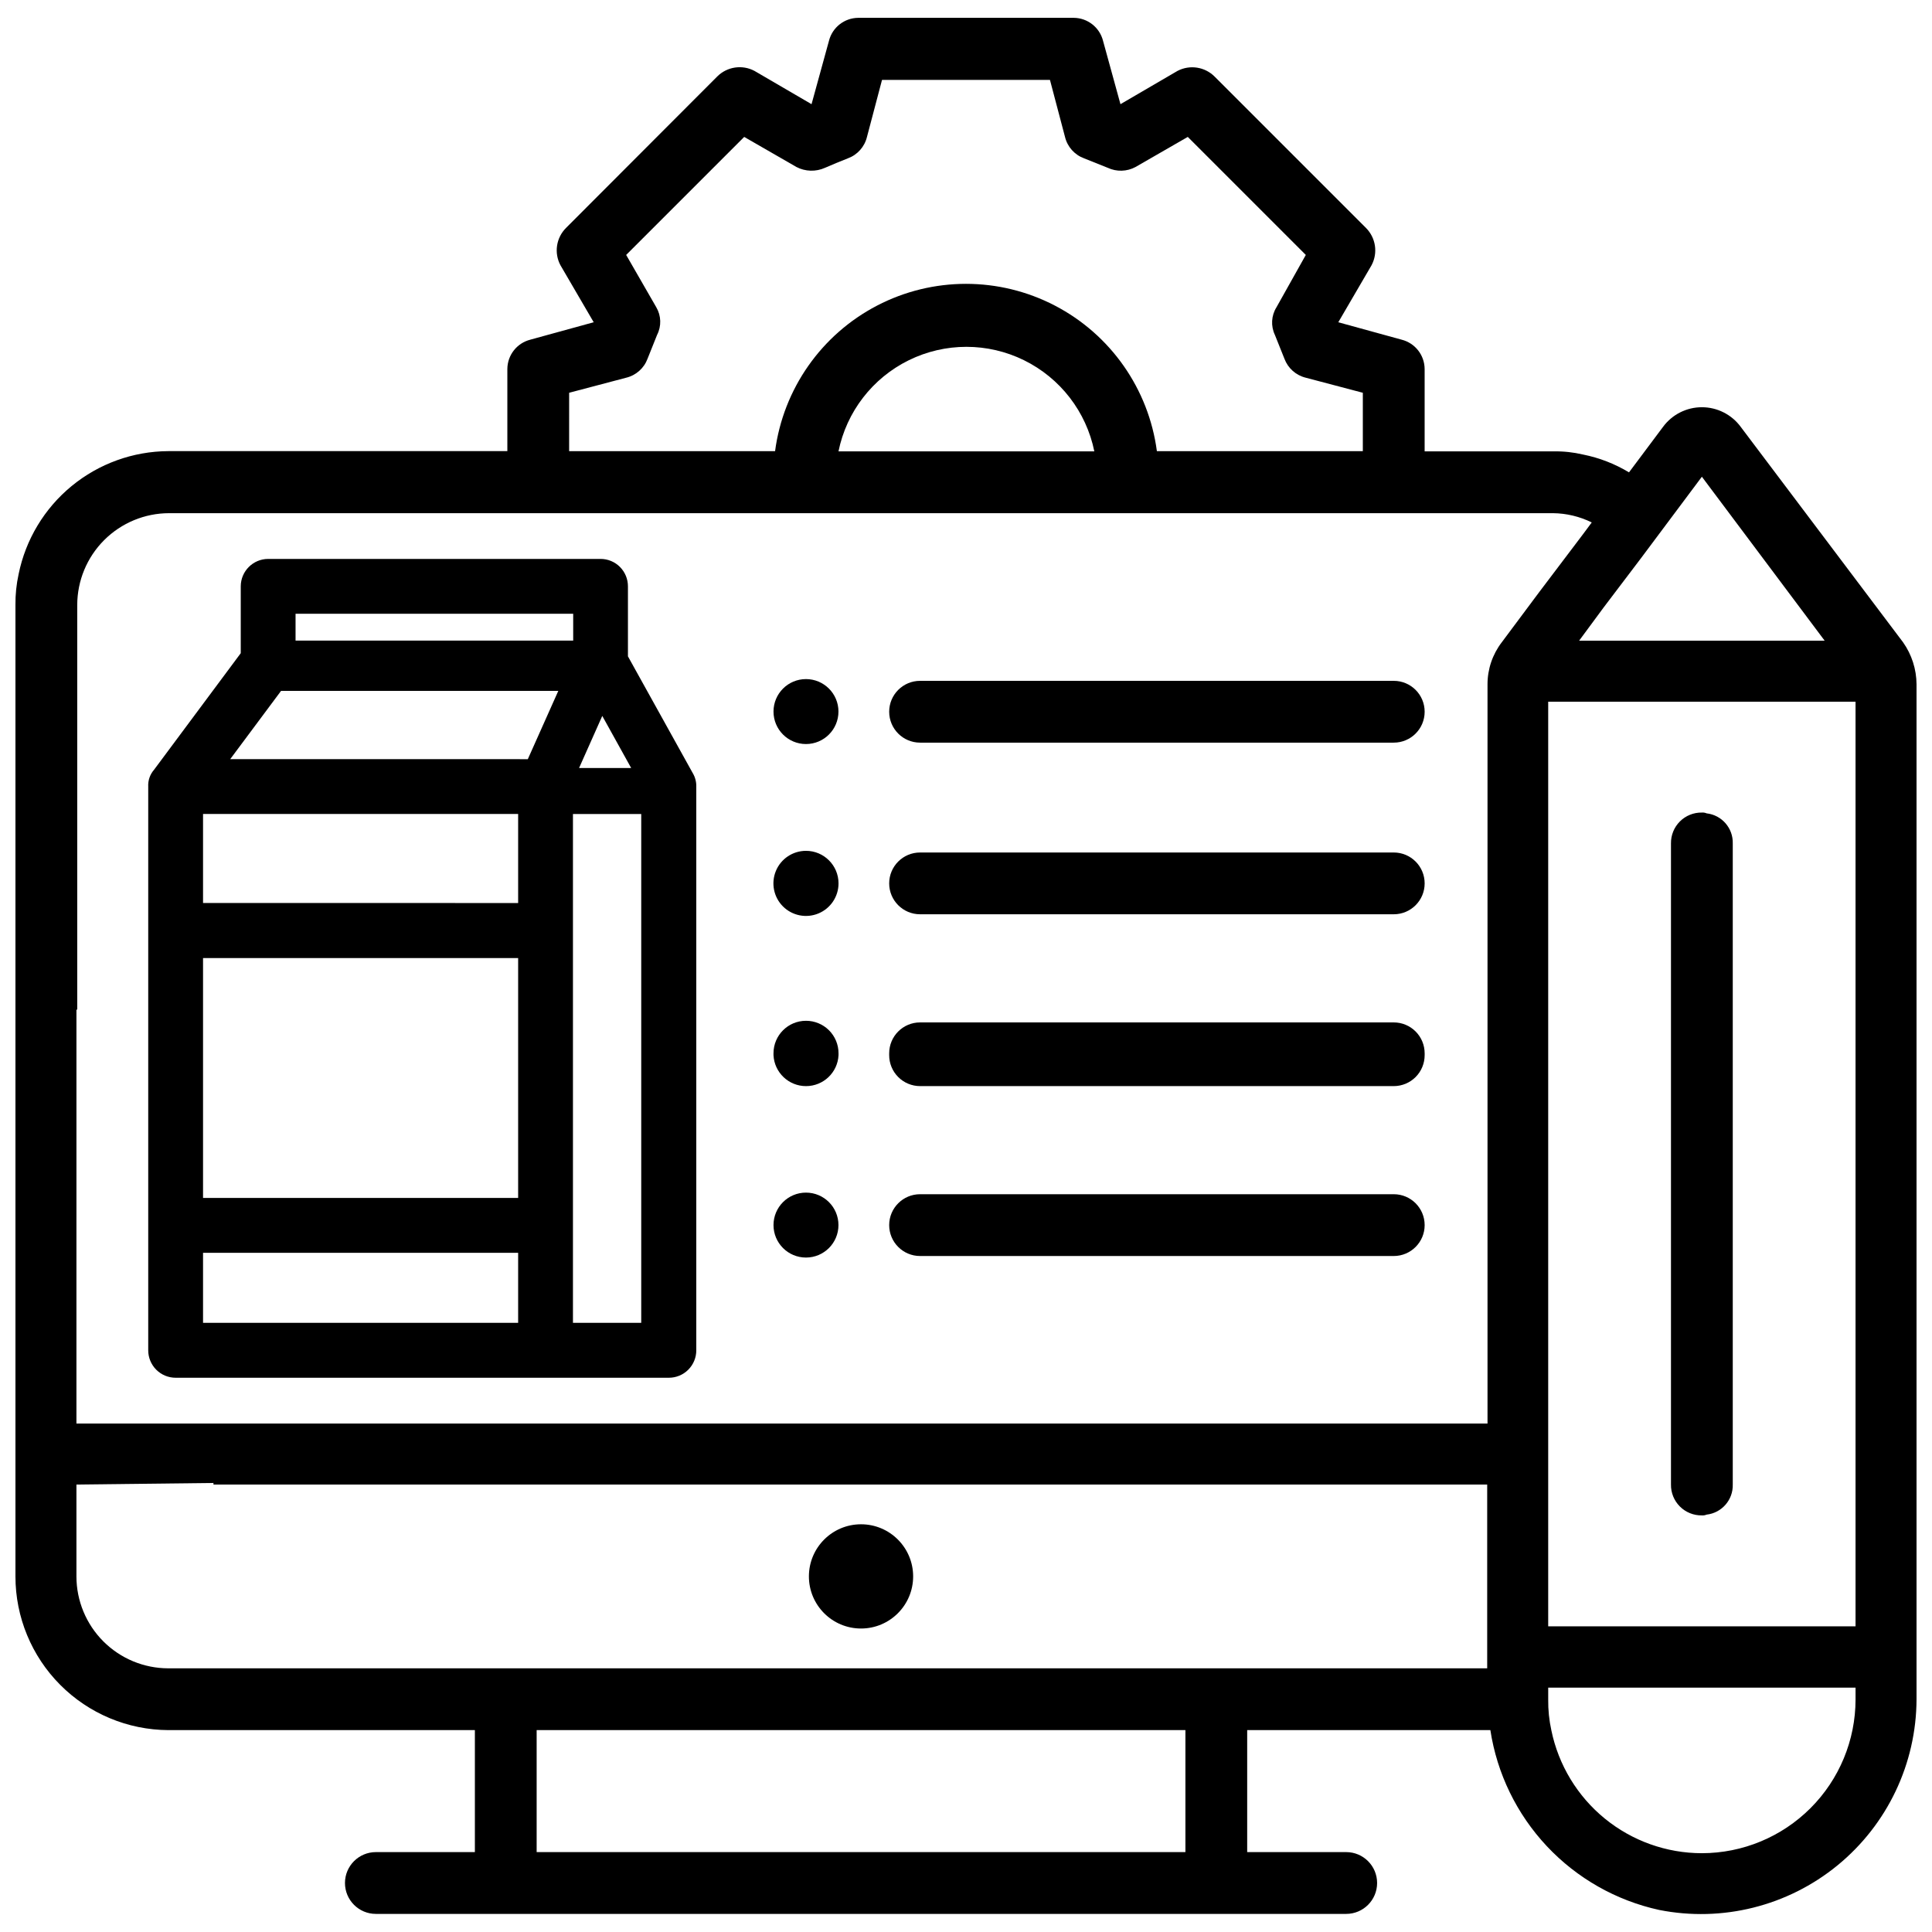
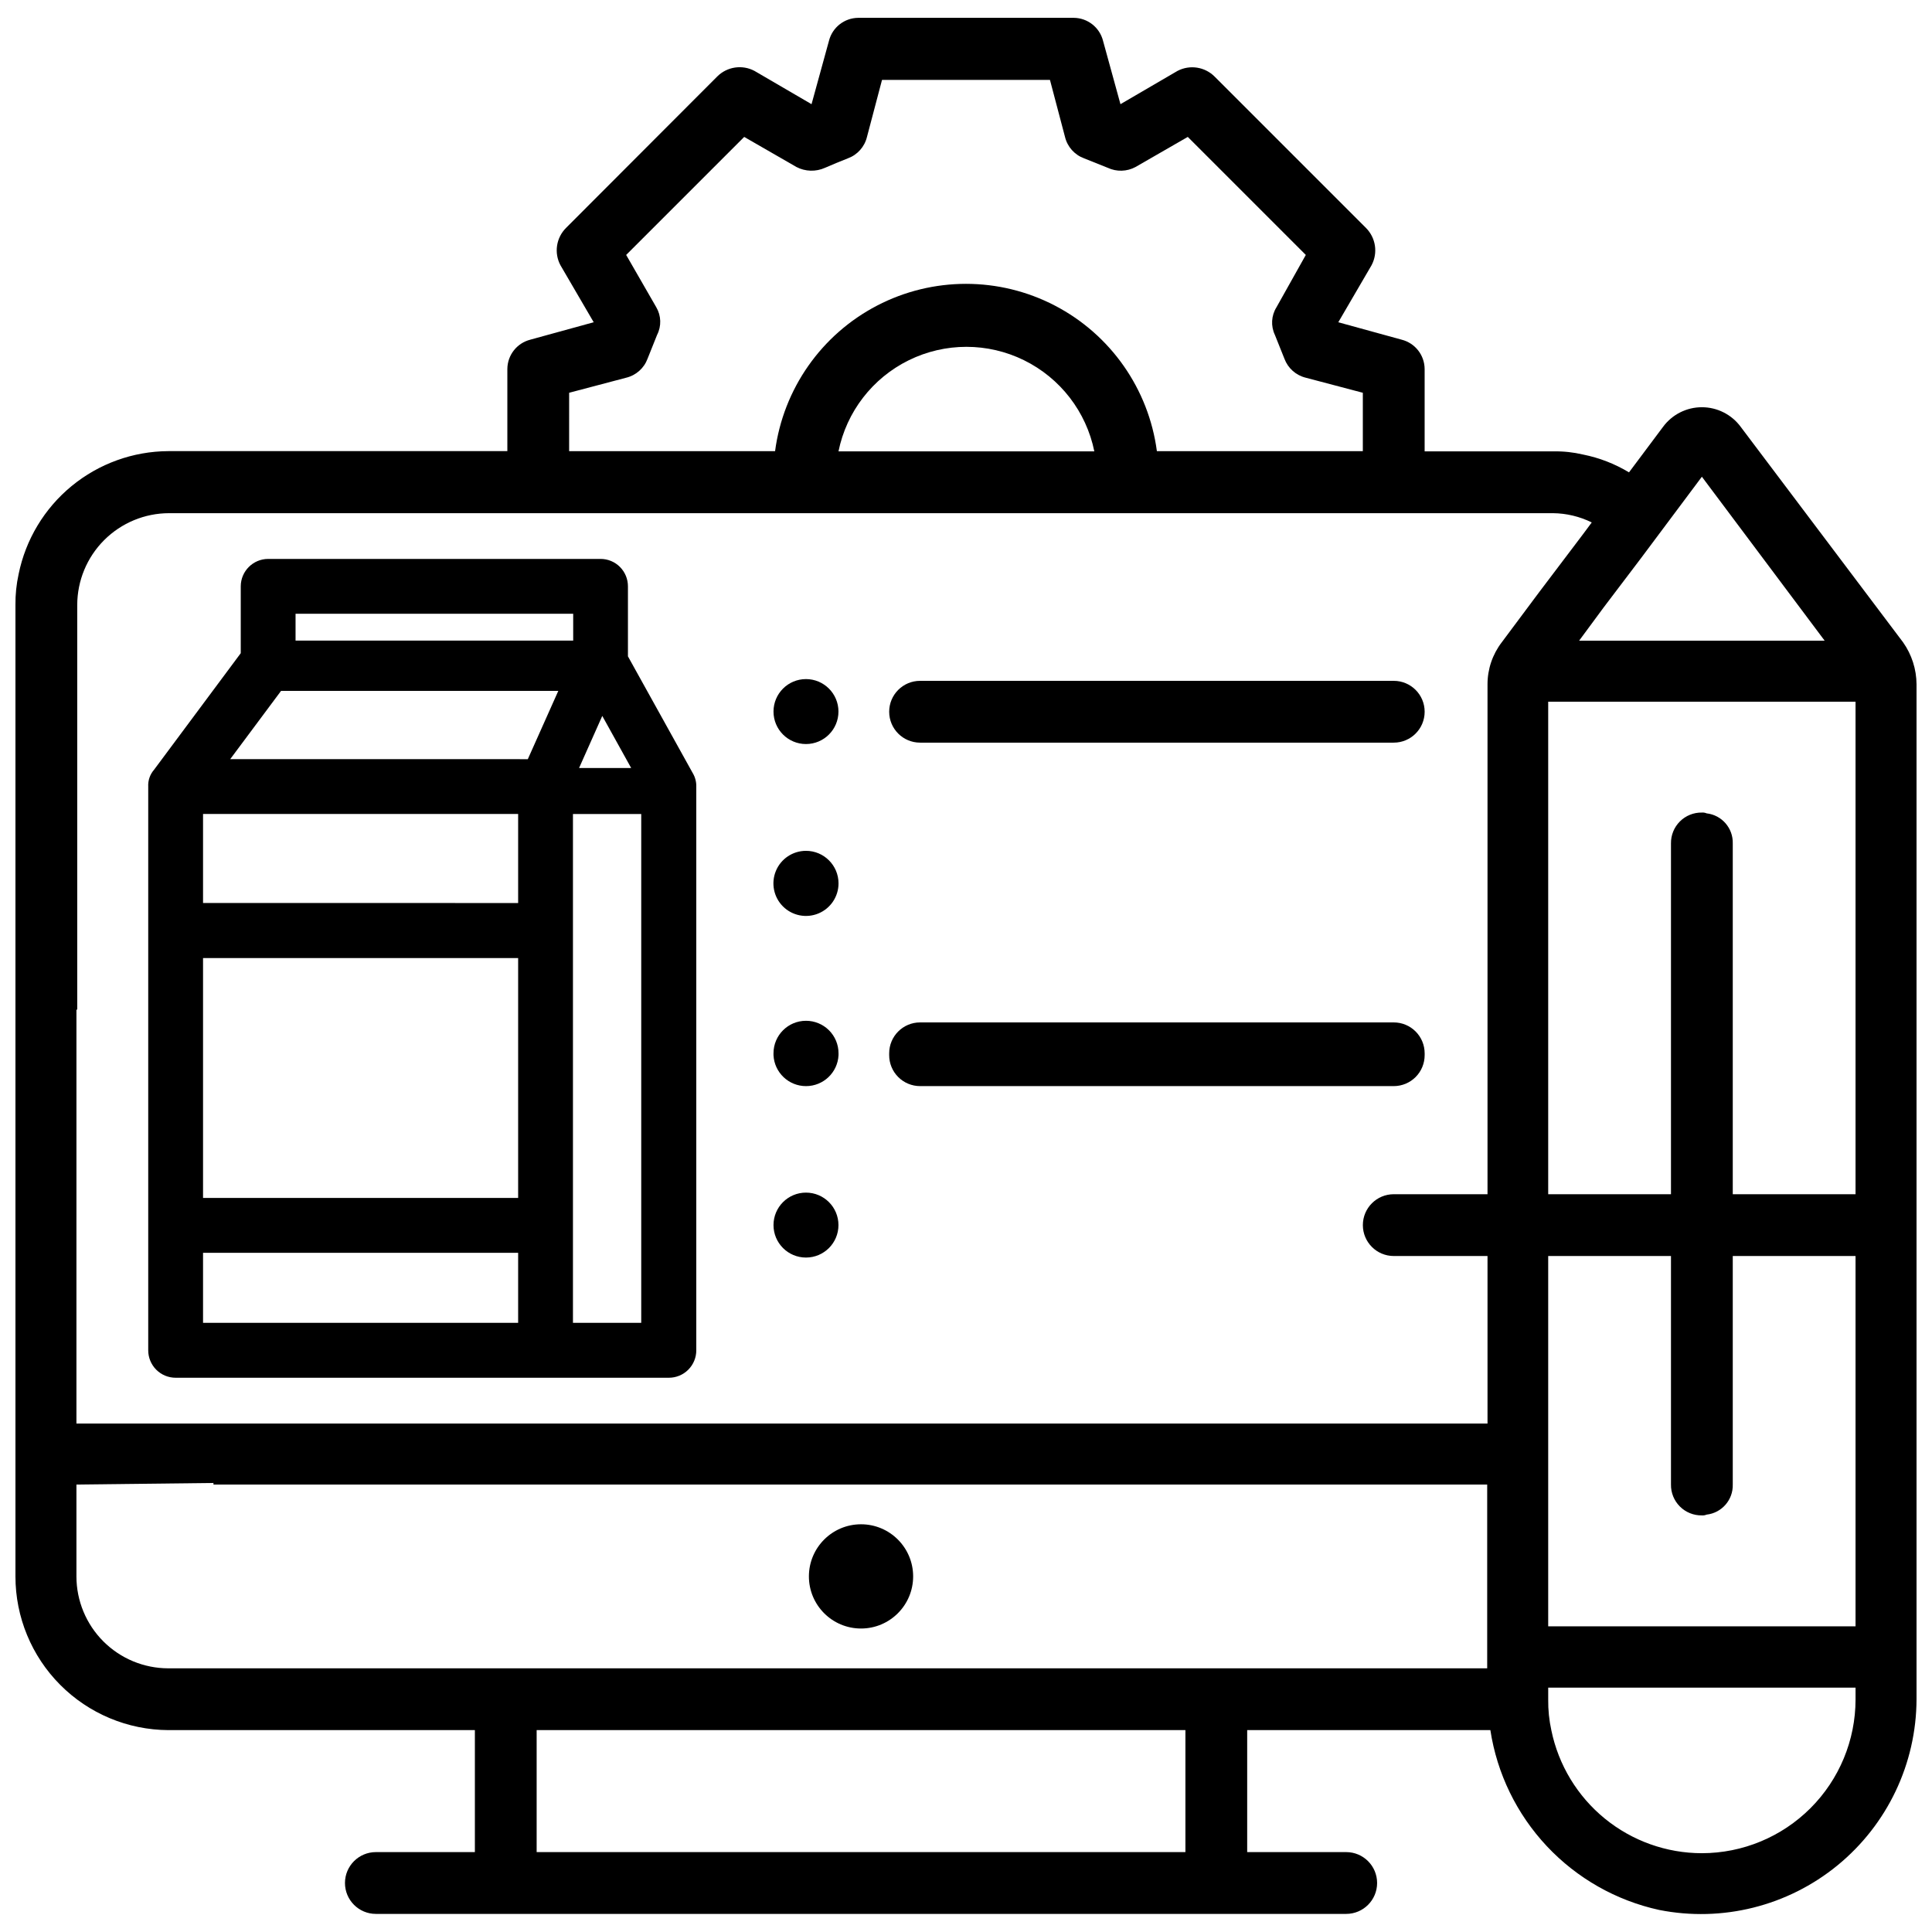
<svg xmlns="http://www.w3.org/2000/svg" width="800px" height="800px" version="1.1" viewBox="144 144 512 512">
  <defs>
    <clipPath id="a">
      <path d="m148.09 148.09h503.81v503.81h-503.81z" />
    </clipPath>
  </defs>
  <path d="m372.18 547.95c-7.629 0-13.812 6.188-13.812 13.812 0 7.629 6.184 13.812 13.812 13.812s13.812-6.184 13.812-13.812c0-7.625-6.184-13.812-13.812-13.812z" />
  <g clip-path="url(#a)">
    <path d="m605.3 257.11c-2.41-3.266-6.227-5.191-10.285-5.191s-7.875 1.926-10.285 5.191l-9.027 12.07c-3.754-2.266-7.875-3.863-12.176-4.723-2.543-0.602-5.152-0.883-7.769-0.84h-34.215v-21.832c-0.023-3.672-2.527-6.867-6.09-7.766l-16.793-4.617 8.816-15.113v-0.004c1.73-3.254 1.133-7.254-1.469-9.867l-40.094-40.094c-2.594-2.621-6.598-3.246-9.867-1.531l-15.113 8.816-4.617-16.793c-0.902-3.562-4.094-6.066-7.769-6.09h-57.098c-3.672 0.023-6.867 2.527-7.766 6.09l-4.617 16.793-15.117-8.816c-3.254-1.73-7.254-1.133-9.867 1.469l-40.094 40.156c-2.602 2.613-3.199 6.613-1.469 9.867l8.816 15.113-16.793 4.617v0.004c-3.562 0.898-6.066 4.094-6.09 7.766v21.77h-89.844c-9.352 0.047-18.402 3.316-25.629 9.254-7.227 5.938-12.184 14.18-14.047 23.348-0.59 2.688-0.871 5.434-0.84 8.184v257.43c0 10.766 4.262 21.094 11.855 28.723 7.59 7.633 17.895 11.949 28.66 12.004h81.238v32.328h-26.238c-4.523 0-8.188 3.664-8.188 8.188 0 4.519 3.664 8.188 8.188 8.188h257.15c4.519 0 8.188-3.668 8.188-8.188 0-4.523-3.668-8.188-8.188-8.188h-26.242v-32.328h64.445c1.766 11.531 6.984 22.254 14.965 30.762 7.984 8.504 18.355 14.395 29.75 16.891 16.738 3.324 34.086-1.012 47.289-11.82 13.207-10.809 20.887-26.953 20.934-44.02v-268.97c-0.023-3.984-1.27-7.867-3.566-11.125zm-10.285 13.227 32.539 43.453h-65.074l6.508-8.816 9.867-13.016zm-40.727 304.66v-245.04h81.449v245.04zm-259.46-326.91 15.113-3.988c2.613-0.629 4.738-2.519 5.668-5.039l2.519-6.297c1.195-2.324 1.113-5.094-0.211-7.348l-7.977-13.855 31.281-31.277 13.855 7.977h-0.004c2.356 1.223 5.141 1.301 7.559 0.211 1.891-0.84 3.988-1.68 6.086-2.519 2.519-0.93 4.41-3.055 5.039-5.668l3.988-15.113h44.504l3.988 15.113c0.629 2.613 2.519 4.738 5.039 5.668l6.297 2.519c2.344 1.094 5.066 1.016 7.348-0.211l13.855-7.977 31.277 31.277-7.766 13.855c-1.391 2.219-1.547 4.988-0.422 7.348l2.519 6.297c0.934 2.519 3.059 4.41 5.668 5.039l15.113 3.988v15.473h-54.578c-2.184-16.5-12.273-30.898-27.039-38.578-14.762-7.68-32.344-7.68-47.105 0-14.766 7.68-24.855 22.078-27.039 38.578h-54.578zm139.18 15.535h-67.801c2.133-10.508 9.02-19.43 18.641-24.16 9.625-4.731 20.895-4.731 30.52 0 9.621 4.731 16.508 13.652 18.641 24.16zm-269.75 147.99c0.117 0 0.211-0.094 0.211-0.207v-107.06c0.004-6.453 2.57-12.645 7.137-17.211 4.566-4.566 10.758-7.133 17.211-7.137h366.73c3.57 0.035 7.082 0.875 10.285 2.453l-2.227 3-11.754 15.535-9.867 13.227c-2.449 3.191-3.777 7.102-3.777 11.125v195.92l-373.95 0.004zm293.89 223.21-171.93 0.004v-32.328h171.93zm-269.54-48.699c-6.457-0.004-12.648-2.57-17.215-7.137-4.562-4.566-7.133-10.758-7.137-17.215v-24.352l36.316-0.418v0.418l337.55 0.004v48.703zm406.41 48.996c-9.375-0.008-18.461-3.25-25.727-9.176-7.266-5.93-12.266-14.18-14.16-23.363-0.59-2.688-0.871-5.434-0.84-8.184v-3.148h81.449v3.148c-0.012 10.797-4.305 21.148-11.938 28.781-7.637 7.637-17.988 11.93-28.785 11.941z" />
  </g>
  <path d="m596.27 545.39c4.031-0.457 7.043-3.922 6.93-7.977v-169.89c0.113-4.055-2.898-7.519-6.93-7.977-0.395-0.172-0.828-0.242-1.258-0.211-2.184-0.035-4.285 0.816-5.828 2.359-1.543 1.543-2.394 3.648-2.359 5.828v169.89c-0.035 2.18 0.816 4.281 2.359 5.824s3.644 2.394 5.828 2.359c0.43 0.035 0.863-0.039 1.258-0.207z" />
  <path d="m310.41 317.94v-18.559c0.004-1.922-0.758-3.769-2.117-5.133-1.355-1.363-3.203-2.129-5.125-2.129h-88.105c-4.008 0.012-7.25 3.254-7.262 7.262v17.719l-22.969 30.879c-1.082 1.238-1.641 2.848-1.551 4.492v149.36c-0.008 1.93 0.758 3.781 2.117 5.148 1.363 1.367 3.215 2.137 5.144 2.137h130.72c1.93 0 3.781-0.77 5.144-2.137 1.359-1.367 2.125-3.219 2.117-5.148v-149.36c0.035-1.293-0.309-2.57-0.984-3.672zm-6.801 15.785 7.66 13.812h-13.812zm-81.285-27.078h73.578v7.117l-73.578-0.004zm58.988 187.92-83.504-0.004v-18.559l83.504 0.004zm0-33.105h-83.504v-63.566h83.504zm0-78.152-83.504-0.004v-23.594h83.504zm2.562-38.121-78.867-0.004 13.477-18.094h73.473zm30.059 149.38h-18.094v-134.85h18.094z" />
  <path d="m513.36 324.43h-125.53c-4.523 0-8.188 3.668-8.188 8.188 0 4.523 3.664 8.188 8.188 8.188h125.53c4.523 0 8.188-3.664 8.188-8.188 0-4.519-3.664-8.188-8.188-8.188z" />
  <path d="m366.2 332.57c0 4.754-3.856 8.609-8.609 8.609s-8.605-3.856-8.605-8.609c0-4.75 3.852-8.605 8.605-8.605s8.609 3.856 8.609 8.605" />
-   <path d="m513.36 369.92h-125.53c-4.523 0-8.188 3.664-8.188 8.188 0 4.519 3.664 8.184 8.188 8.184h125.53c4.523 0 8.188-3.664 8.188-8.184 0-4.523-3.664-8.188-8.188-8.188z" />
  <path d="m357.59 369.48c-3.488 0-6.637 2.102-7.969 5.324-1.336 3.227-0.598 6.938 1.867 9.402 2.469 2.469 6.18 3.207 9.402 1.871 3.227-1.336 5.328-4.481 5.328-7.969 0-4.766-3.863-8.629-8.629-8.629z" />
  <path d="m513.36 414.95h-125.53c-4.523 0-8.188 3.664-8.188 8.188v0.48c-0.008 2.176 0.855 4.266 2.391 5.805 1.535 1.539 3.621 2.406 5.797 2.406h125.53c2.176 0 4.262-0.867 5.797-2.406 1.535-1.539 2.394-3.629 2.391-5.805v-0.48c0-2.172-0.863-4.254-2.398-5.789-1.535-1.535-3.617-2.398-5.789-2.398z" />
  <path d="m357.59 414.52c-4.754 0-8.605 3.856-8.605 8.609v0.504c0.227 4.594 4.016 8.199 8.617 8.199 4.598 0 8.391-3.606 8.617-8.199v-0.504c0-2.289-0.91-4.481-2.527-6.094-1.621-1.617-3.816-2.519-6.102-2.516z" />
-   <path d="m513.36 460.48h-125.53c-4.523 0-8.188 3.664-8.188 8.188 0 4.519 3.664 8.188 8.188 8.188h125.53c4.523 0 8.188-3.668 8.188-8.188 0-4.523-3.664-8.188-8.188-8.188z" />
+   <path d="m513.36 460.48c-4.523 0-8.188 3.664-8.188 8.188 0 4.519 3.664 8.188 8.188 8.188h125.53c4.523 0 8.188-3.668 8.188-8.188 0-4.523-3.664-8.188-8.188-8.188z" />
  <path d="m366.2 468.66c0 4.754-3.856 8.605-8.609 8.605s-8.605-3.852-8.605-8.605c0-4.754 3.852-8.605 8.605-8.605s8.609 3.852 8.609 8.605" />
</svg>